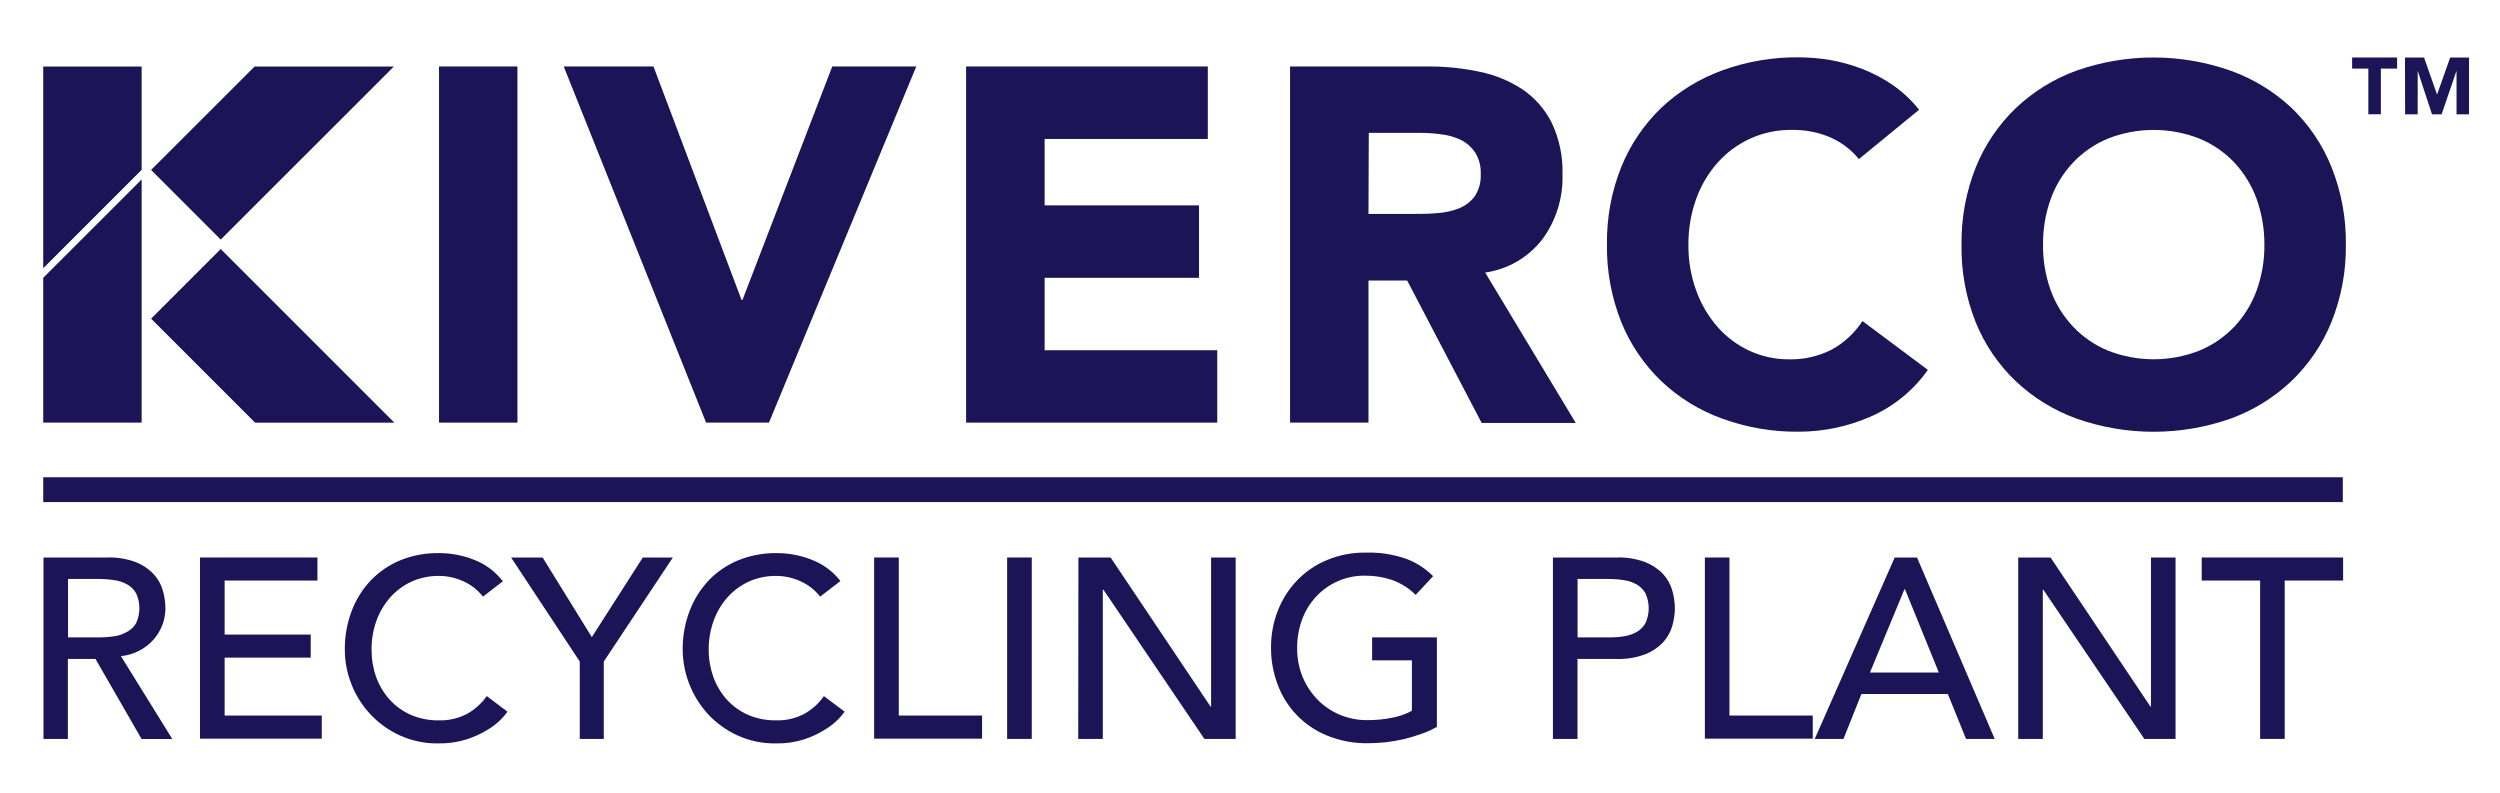
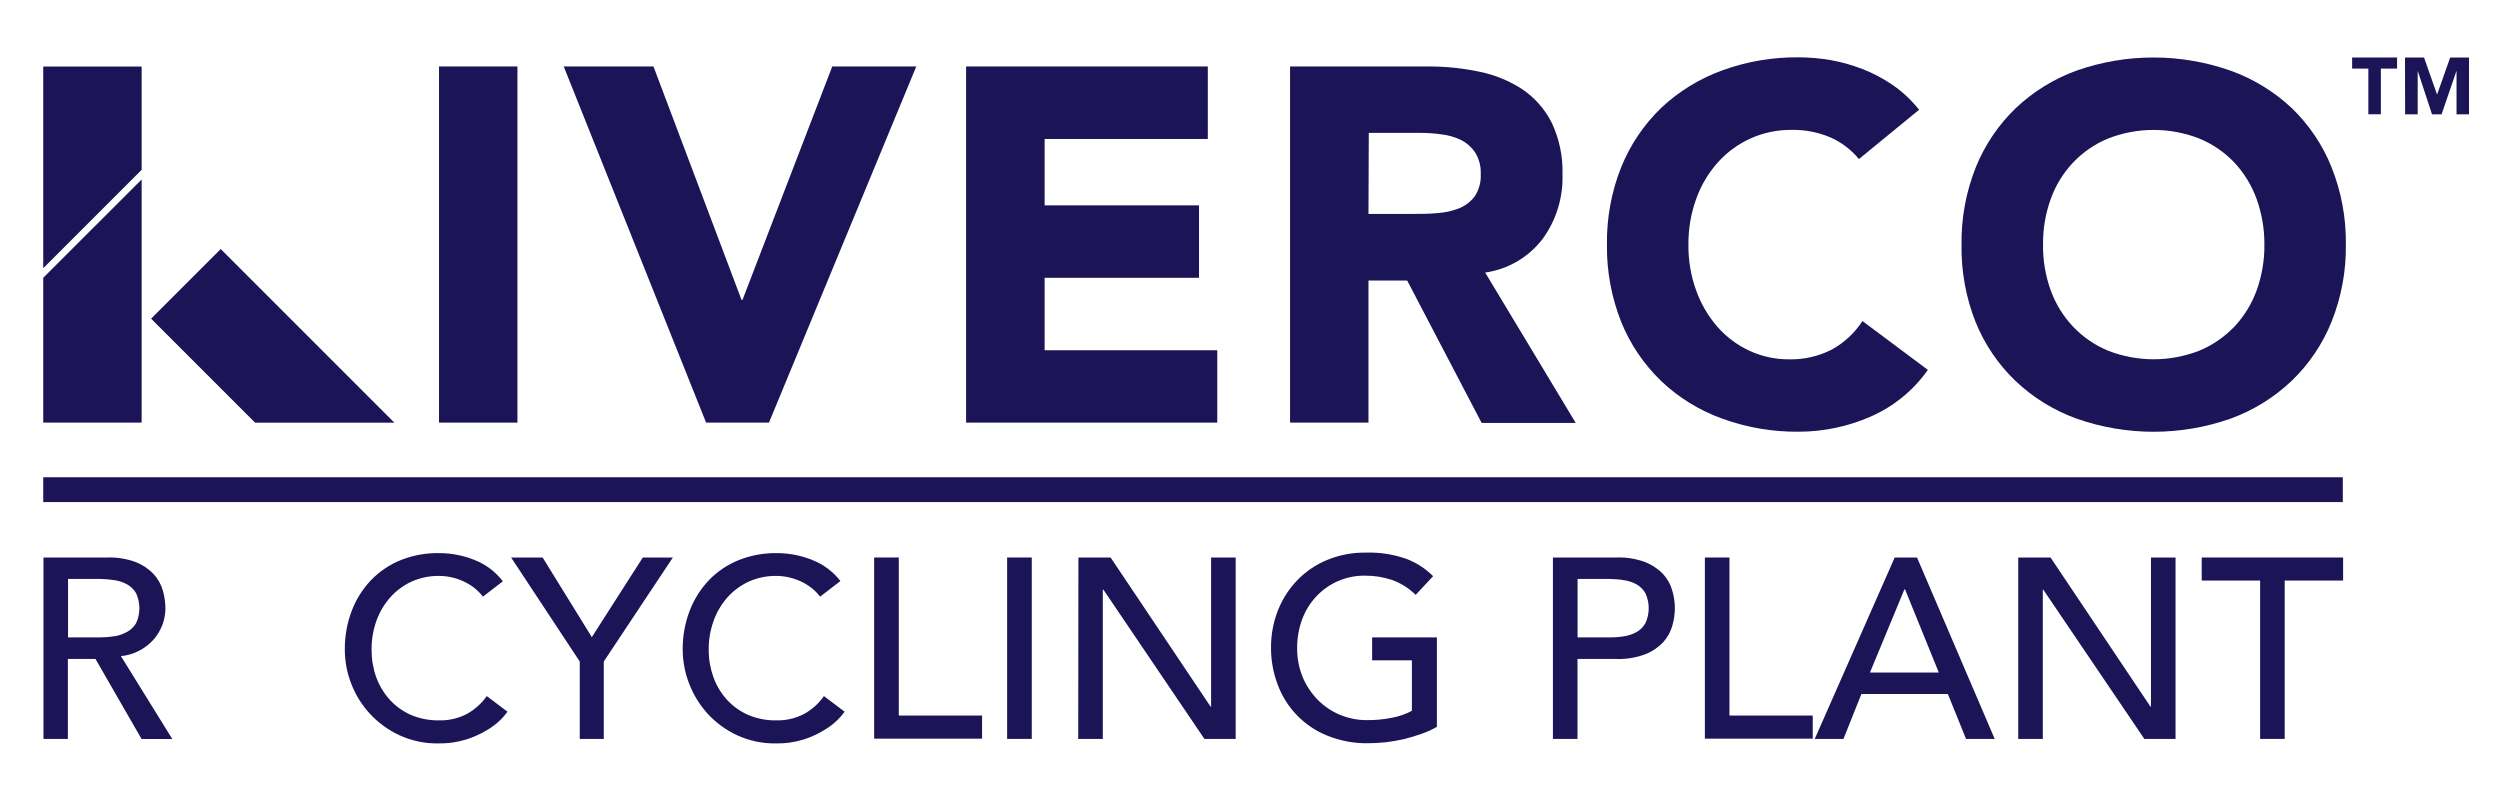
<svg xmlns="http://www.w3.org/2000/svg" width="41" height="13" viewBox="0 0 41 13" fill="none">
  <path d="M0.709 4.556V6.931H2.323V2.943L0.709 4.556Z" fill="#1B1457" />
  <path d="M2.323 2.785V1.091H0.709V4.399L2.323 2.785Z" fill="#1B1457" />
-   <path d="M4.175 1.091L2.478 2.787L3.62 3.929L6.458 1.092L6.457 1.091H4.175Z" fill="#1B1457" />
  <path d="M4.184 6.932L2.478 5.226L3.62 4.084L6.467 6.931L6.466 6.932H4.184Z" fill="#1B1457" />
  <path d="M38.422 7.827V8.234H0.709V7.827H38.422Z" fill="#1B1457" />
  <path fill-rule="evenodd" clip-rule="evenodd" d="M1.759 9.143H0.713V12.118H1.113V10.807H1.566L2.322 12.12H2.826L1.983 10.76C2.089 10.751 2.192 10.72 2.286 10.67C2.373 10.624 2.452 10.563 2.518 10.49C2.58 10.419 2.629 10.337 2.663 10.249C2.696 10.162 2.713 10.068 2.713 9.974C2.712 9.877 2.698 9.78 2.671 9.687C2.643 9.586 2.591 9.494 2.521 9.417C2.44 9.331 2.341 9.264 2.23 9.22C2.08 9.164 1.92 9.137 1.759 9.143ZM1.646 10.453H1.116V9.495H1.652C1.728 9.496 1.804 9.503 1.879 9.515C1.951 9.525 2.021 9.549 2.085 9.584C2.146 9.618 2.197 9.668 2.232 9.729C2.304 9.885 2.304 10.065 2.232 10.22C2.196 10.282 2.143 10.333 2.079 10.365C2.015 10.401 1.945 10.425 1.873 10.435C1.798 10.447 1.722 10.453 1.646 10.453Z" fill="#1B1457" />
-   <path d="M3.28 9.143H5.206V9.521H3.684V10.407H5.096V10.785H3.684V11.735H5.277V12.114H3.28V9.143H3.28Z" fill="#1B1457" />
  <path d="M7.92 9.785C7.836 9.676 7.726 9.59 7.601 9.534C7.475 9.476 7.339 9.445 7.201 9.445C7.045 9.443 6.89 9.475 6.748 9.539C6.615 9.6 6.496 9.689 6.399 9.798C6.3 9.911 6.223 10.041 6.173 10.182C6.119 10.334 6.092 10.494 6.094 10.655C6.093 10.807 6.118 10.958 6.168 11.101C6.217 11.237 6.291 11.362 6.387 11.47C6.484 11.578 6.603 11.664 6.736 11.723C6.883 11.786 7.042 11.817 7.202 11.814C7.359 11.818 7.515 11.782 7.655 11.71C7.785 11.638 7.898 11.537 7.983 11.416L8.323 11.672C8.289 11.719 8.251 11.763 8.21 11.804C8.142 11.87 8.066 11.929 7.983 11.976C7.876 12.04 7.762 12.091 7.644 12.128C7.497 12.173 7.344 12.195 7.191 12.192C6.971 12.196 6.753 12.15 6.553 12.059C6.188 11.891 5.904 11.587 5.76 11.212C5.691 11.034 5.655 10.845 5.655 10.654C5.653 10.437 5.691 10.221 5.768 10.018C5.839 9.831 5.947 9.659 6.085 9.514C6.224 9.371 6.391 9.258 6.576 9.184C6.776 9.105 6.99 9.067 7.205 9.071C7.403 9.071 7.599 9.11 7.783 9.184C7.967 9.256 8.127 9.377 8.247 9.533L7.92 9.785Z" fill="#1B1457" />
  <path d="M9.508 10.849L8.382 9.143H8.899L9.706 10.449L10.542 9.143H11.035L9.902 10.849V12.118H9.508V10.849Z" fill="#1B1457" />
  <path d="M13.45 9.785C13.366 9.676 13.256 9.59 13.131 9.534C13.005 9.476 12.869 9.445 12.731 9.445C12.575 9.443 12.42 9.475 12.278 9.539C12.145 9.601 12.026 9.689 11.929 9.798C11.83 9.911 11.753 10.041 11.703 10.182C11.649 10.334 11.621 10.494 11.623 10.655C11.622 10.807 11.648 10.958 11.698 11.101C11.747 11.237 11.821 11.362 11.917 11.47C12.014 11.578 12.133 11.664 12.266 11.723C12.413 11.786 12.572 11.817 12.732 11.814C12.889 11.818 13.045 11.782 13.185 11.71C13.315 11.638 13.428 11.538 13.512 11.416L13.852 11.672C13.818 11.719 13.78 11.763 13.739 11.804C13.671 11.871 13.595 11.929 13.512 11.976C13.408 12.04 13.296 12.091 13.179 12.128C13.033 12.173 12.88 12.195 12.726 12.192C12.507 12.196 12.29 12.15 12.09 12.059C11.907 11.974 11.742 11.854 11.606 11.706C11.345 11.418 11.199 11.043 11.196 10.655C11.194 10.437 11.233 10.221 11.31 10.018C11.381 9.831 11.489 9.66 11.627 9.514C11.765 9.371 11.932 9.259 12.117 9.185C12.317 9.106 12.531 9.067 12.747 9.071C12.945 9.072 13.141 9.11 13.324 9.185C13.505 9.256 13.664 9.375 13.783 9.529L13.45 9.785Z" fill="#1B1457" />
  <path d="M14.336 9.143H14.74V11.735H16.106V12.114H14.336V9.143Z" fill="#1B1457" />
  <path d="M16.517 9.143H16.921V12.118H16.517V9.143Z" fill="#1B1457" />
  <path d="M17.686 9.143H18.214L19.853 11.588H19.862V9.143H20.265V12.118H19.752L18.097 9.672H18.086V12.118H17.683L17.686 9.143Z" fill="#1B1457" />
  <path d="M23.565 10.453V11.92C23.486 11.966 23.403 12.004 23.317 12.033C23.222 12.068 23.126 12.096 23.029 12.12C22.93 12.143 22.828 12.161 22.727 12.173C22.623 12.183 22.528 12.189 22.438 12.189C22.207 12.193 21.978 12.15 21.764 12.063C21.387 11.911 21.093 11.606 20.953 11.225C20.881 11.034 20.844 10.831 20.845 10.626C20.843 10.415 20.881 10.205 20.959 10.008C21.032 9.824 21.14 9.655 21.278 9.513C21.417 9.37 21.583 9.258 21.767 9.183C21.965 9.101 22.179 9.06 22.393 9.063C22.622 9.055 22.85 9.09 23.066 9.166C23.23 9.228 23.379 9.325 23.503 9.449L23.217 9.756C23.106 9.646 22.973 9.562 22.826 9.51C22.686 9.464 22.54 9.44 22.393 9.441C22.084 9.435 21.788 9.562 21.579 9.79C21.479 9.899 21.402 10.027 21.352 10.166C21.299 10.313 21.272 10.469 21.273 10.626C21.271 10.786 21.301 10.946 21.36 11.095C21.417 11.235 21.5 11.362 21.605 11.471C21.709 11.578 21.833 11.663 21.971 11.721C22.114 11.781 22.268 11.812 22.424 11.81C22.56 11.811 22.696 11.798 22.829 11.771C22.943 11.75 23.053 11.712 23.155 11.657V10.829H22.503V10.453H23.565Z" fill="#1B1457" />
  <path fill-rule="evenodd" clip-rule="evenodd" d="M26.515 9.143H25.468H25.468V12.118H25.871V10.807H26.515C26.675 10.812 26.835 10.785 26.985 10.729C27.096 10.685 27.195 10.618 27.277 10.531C27.347 10.454 27.398 10.362 27.426 10.262C27.453 10.168 27.467 10.072 27.468 9.974C27.467 9.877 27.453 9.78 27.426 9.687C27.398 9.586 27.347 9.494 27.277 9.417C27.195 9.331 27.095 9.264 26.985 9.22C26.834 9.164 26.675 9.137 26.515 9.143ZM26.4 10.453H25.872V9.495H26.4C26.478 9.496 26.557 9.502 26.634 9.515C26.706 9.525 26.776 9.549 26.84 9.584C26.9 9.618 26.95 9.668 26.985 9.729C27.057 9.885 27.057 10.065 26.985 10.22C26.951 10.281 26.901 10.332 26.84 10.365C26.776 10.401 26.706 10.424 26.634 10.435C26.557 10.448 26.478 10.454 26.4 10.453Z" fill="#1B1457" />
  <path d="M27.96 9.143H28.363V11.735H29.729V12.114H27.96V9.143H27.96Z" fill="#1B1457" />
  <path fill-rule="evenodd" clip-rule="evenodd" d="M31.439 9.143H31.073L29.762 12.118H30.233L30.527 11.382H31.945L32.243 12.118H32.713L31.439 9.143ZM31.242 9.664L31.797 11.03H30.667L31.233 9.664H31.242Z" fill="#1B1457" />
  <path d="M33.099 9.143H33.629L35.267 11.588H35.276V9.143H35.679V12.118H35.167L33.511 9.672H33.502V12.118H33.099V9.143Z" fill="#1B1457" />
  <path d="M37.066 9.521H36.108V9.143H38.427V9.521H37.469V12.118H37.066L37.066 9.521Z" fill="#1B1457" />
  <path d="M38.841 1.125H38.575V0.943H39.312V1.125H39.046V1.874H38.841V1.125H38.841Z" fill="#1B1457" />
  <path d="M39.442 0.943H39.754L39.968 1.551L40.183 0.943H40.492V1.875H40.287V1.16L40.042 1.875H39.885L39.65 1.16V1.875H39.444L39.442 0.943Z" fill="#1B1457" />
  <path d="M7.2 1.09H8.486V6.931H7.2V1.09Z" fill="#1B1457" />
  <path d="M9.245 1.09H10.717L12.161 4.918H12.177L13.649 1.09H15.027L12.611 6.931H11.58L9.245 1.09Z" fill="#1B1457" />
  <path d="M15.844 1.09H19.808V2.279H17.132V3.368H19.664V4.556H17.132V5.744H19.963V6.931H15.844V1.09Z" fill="#1B1457" />
  <path fill-rule="evenodd" clip-rule="evenodd" d="M23.422 1.09H21.157H21.157V6.931H22.443V4.601H23.078L24.299 6.936H25.842L24.357 4.47C24.73 4.417 25.067 4.22 25.297 3.921C25.521 3.615 25.636 3.243 25.625 2.863C25.634 2.569 25.573 2.276 25.447 2.01C25.336 1.791 25.172 1.604 24.969 1.466C24.755 1.326 24.517 1.228 24.267 1.177C23.989 1.118 23.706 1.089 23.422 1.09ZM23.202 3.508H22.443L22.448 2.179H23.289C23.408 2.179 23.526 2.187 23.644 2.204C23.755 2.217 23.864 2.249 23.965 2.298C24.057 2.345 24.135 2.415 24.192 2.5C24.258 2.606 24.29 2.73 24.284 2.855C24.291 2.987 24.255 3.117 24.181 3.226C24.113 3.314 24.023 3.38 23.92 3.42C23.808 3.463 23.69 3.488 23.57 3.495C23.44 3.508 23.315 3.508 23.202 3.508Z" fill="#1B1457" />
  <path d="M30.486 2.609C30.361 2.456 30.201 2.334 30.02 2.254C29.818 2.168 29.6 2.126 29.381 2.13C29.149 2.128 28.92 2.176 28.708 2.271C28.505 2.363 28.322 2.496 28.173 2.663C28.017 2.837 27.897 3.04 27.818 3.261C27.731 3.501 27.688 3.756 27.69 4.012C27.687 4.269 27.73 4.524 27.818 4.766C27.896 4.984 28.014 5.185 28.166 5.36C28.312 5.526 28.49 5.66 28.69 5.752C28.893 5.846 29.114 5.894 29.338 5.893C29.582 5.899 29.824 5.844 30.041 5.733C30.245 5.621 30.418 5.46 30.544 5.265L31.617 6.066C31.38 6.403 31.055 6.668 30.677 6.833C30.307 6.995 29.908 7.079 29.504 7.08C29.074 7.085 28.647 7.012 28.243 6.865C27.871 6.731 27.531 6.522 27.244 6.25C26.96 5.976 26.736 5.646 26.588 5.28C26.428 4.877 26.348 4.445 26.354 4.011C26.348 3.576 26.427 3.145 26.588 2.741C26.736 2.374 26.96 2.043 27.244 1.769C27.532 1.498 27.872 1.29 28.243 1.155C28.647 1.008 29.074 0.935 29.504 0.94C29.677 0.941 29.849 0.956 30.02 0.985C30.199 1.017 30.374 1.066 30.544 1.132C30.72 1.2 30.888 1.289 31.043 1.396C31.206 1.509 31.35 1.645 31.473 1.8L30.486 2.609Z" fill="#1B1457" />
  <path fill-rule="evenodd" clip-rule="evenodd" d="M32.404 2.741C32.243 3.145 32.163 3.577 32.169 4.012C32.162 4.446 32.24 4.878 32.4 5.282C32.548 5.648 32.772 5.978 33.057 6.25C33.344 6.522 33.684 6.731 34.055 6.865C34.873 7.153 35.765 7.153 36.583 6.865C36.954 6.73 37.294 6.52 37.581 6.248C37.865 5.975 38.089 5.646 38.236 5.28C38.398 4.877 38.478 4.446 38.472 4.012C38.478 3.576 38.398 3.143 38.236 2.739C38.089 2.373 37.865 2.042 37.581 1.769C37.292 1.499 36.951 1.291 36.579 1.158C35.762 0.871 34.872 0.871 34.055 1.158C33.685 1.292 33.347 1.501 33.061 1.771C32.776 2.045 32.552 2.375 32.404 2.741ZM33.633 4.766C33.546 4.524 33.502 4.269 33.506 4.012C33.503 3.756 33.546 3.501 33.633 3.261C33.713 3.038 33.838 2.835 34.001 2.663C34.162 2.494 34.357 2.36 34.574 2.271C35.054 2.084 35.587 2.084 36.066 2.271C36.283 2.36 36.479 2.494 36.641 2.663C36.802 2.835 36.927 3.039 37.008 3.261C37.094 3.501 37.138 3.756 37.136 4.012C37.139 4.269 37.095 4.524 37.008 4.766C36.927 4.987 36.802 5.189 36.641 5.36C36.478 5.529 36.283 5.663 36.066 5.752C35.586 5.939 35.053 5.939 34.574 5.752C34.357 5.663 34.162 5.529 34.001 5.36C33.839 5.189 33.714 4.987 33.633 4.766Z" fill="#1B1457" />
</svg>